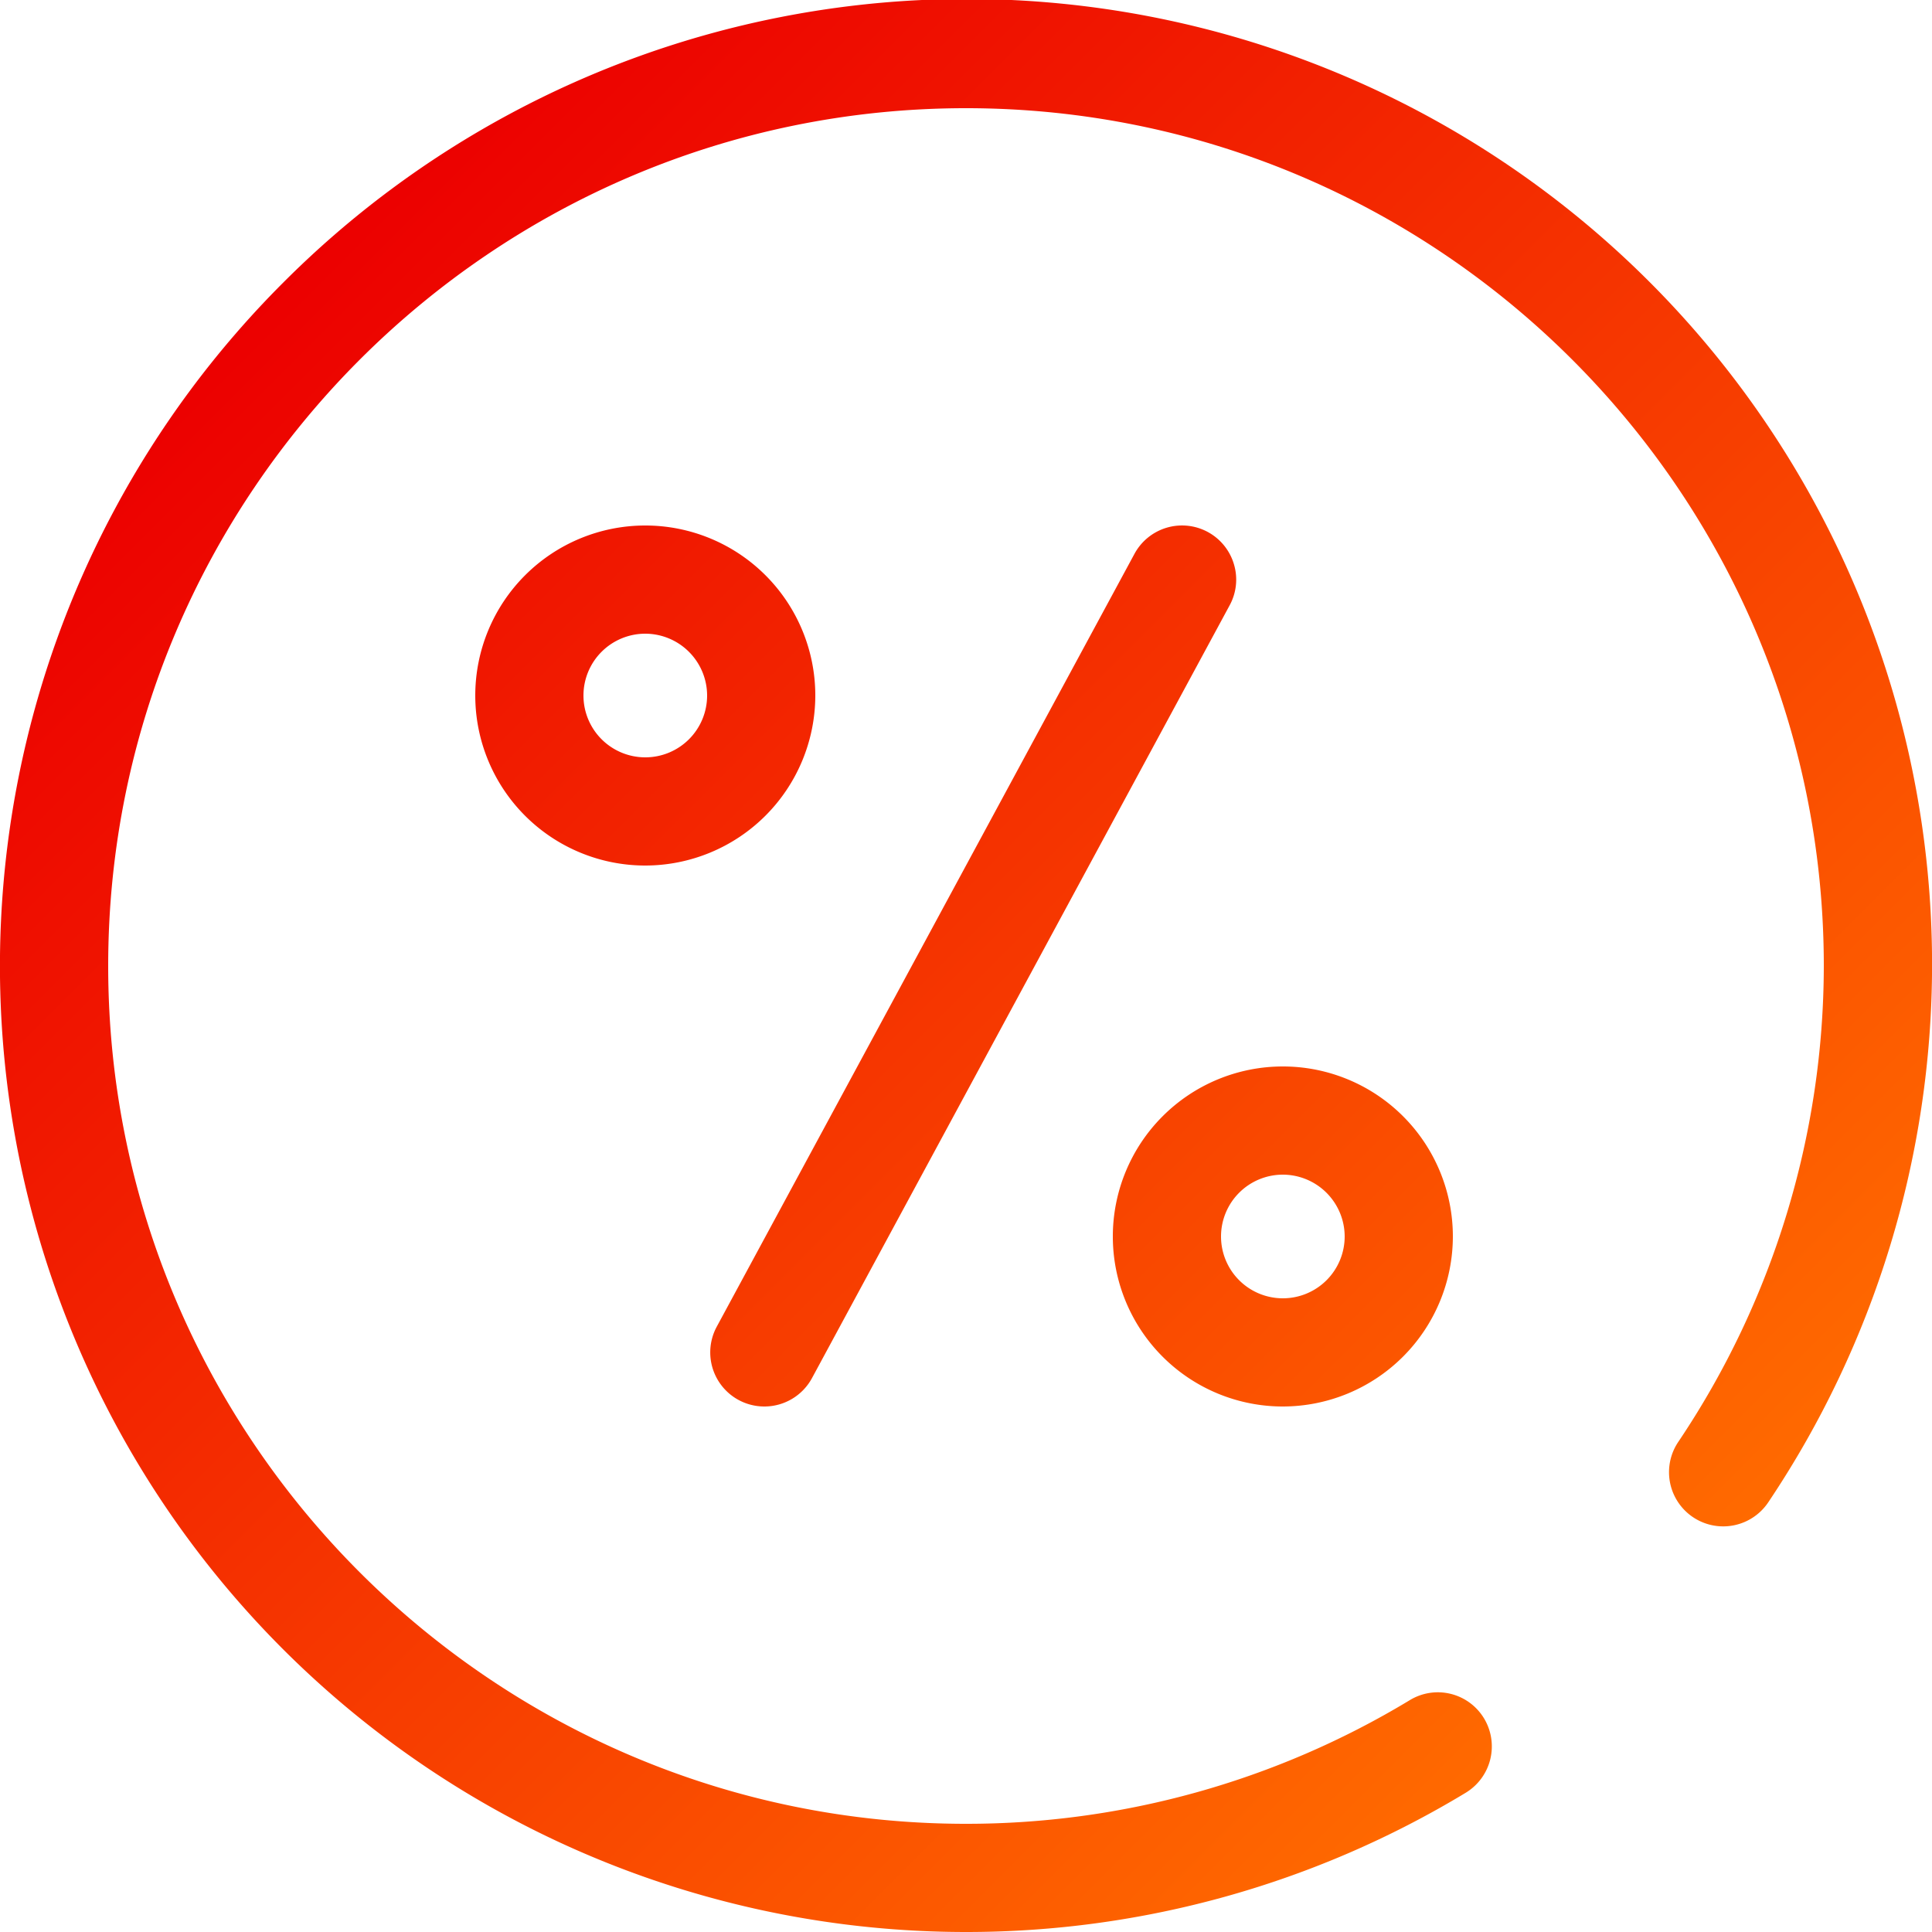
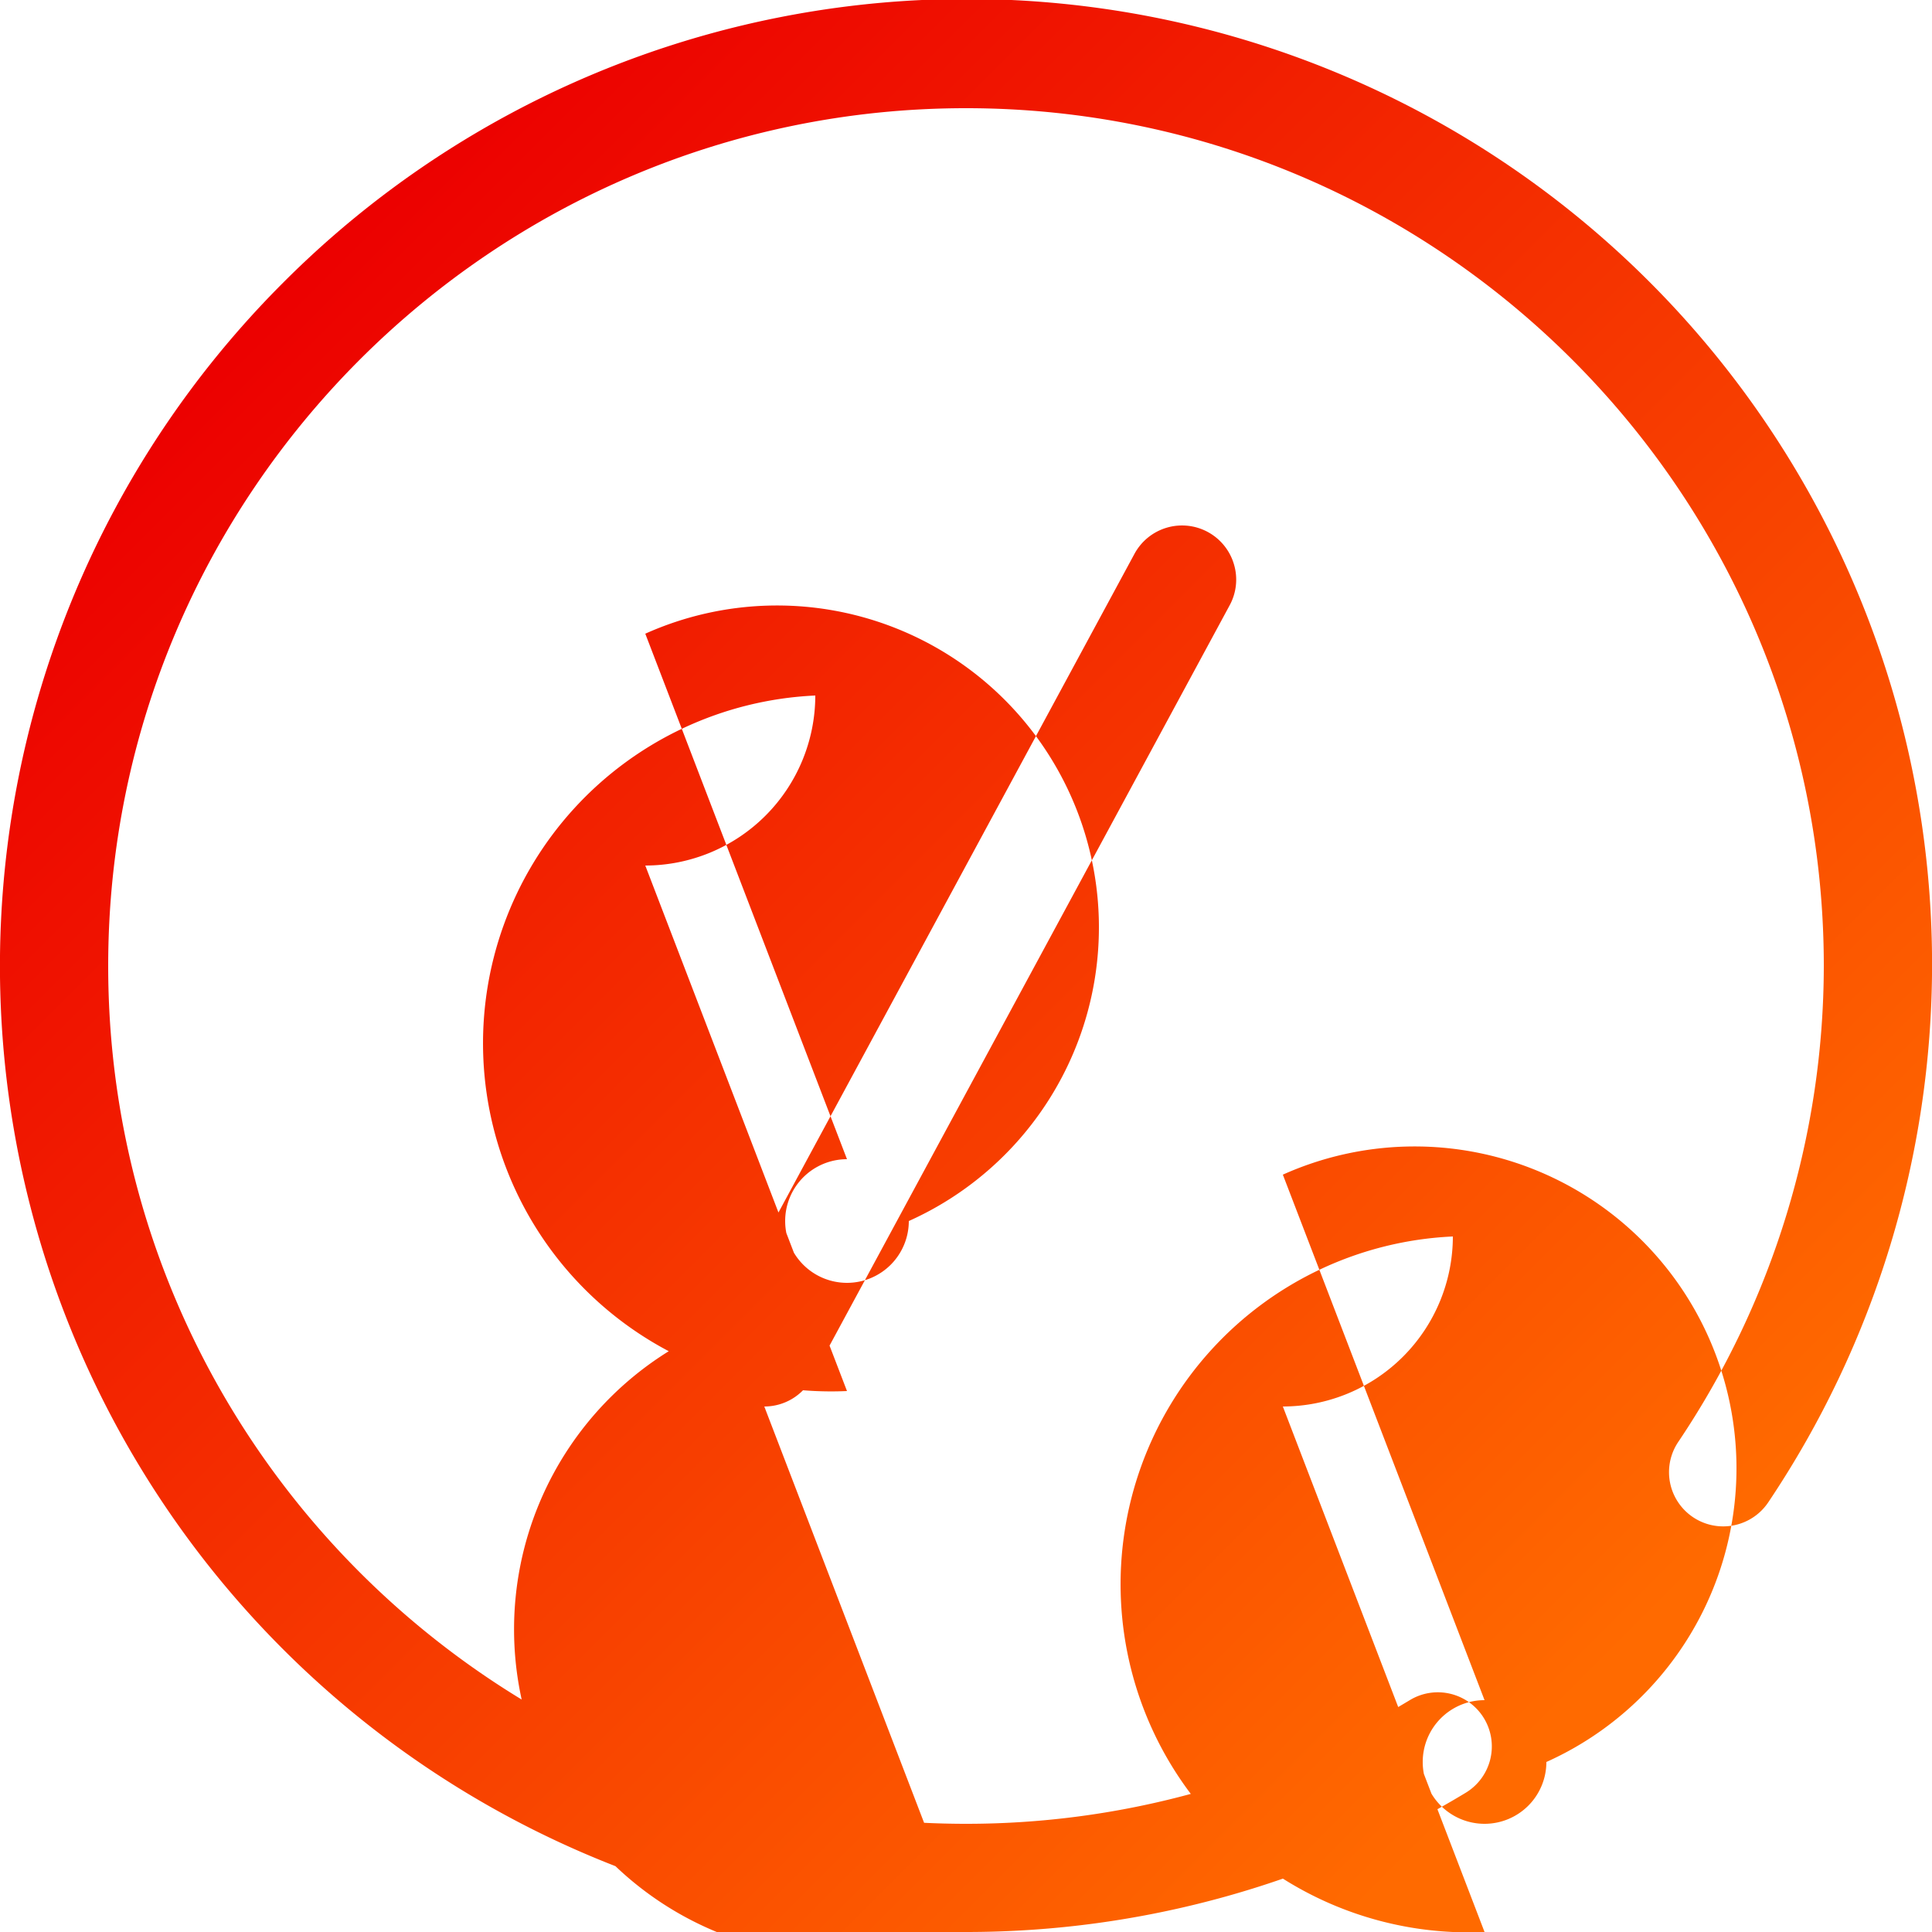
<svg xmlns="http://www.w3.org/2000/svg" viewBox="0 0 300 300">
  <defs>
    <style>.cls-1{fill:url(#Degradado_sin_nombre_8);}</style>
    <linearGradient id="Degradado_sin_nombre_8" x1="43.93" y1="609.93" x2="254.04" y2="820.04" gradientTransform="translate(0 -566)" gradientUnits="userSpaceOnUse">
      <stop offset="0" stop-color="#ec0000" />
      <stop offset="1" stop-color="#ff6a00" />
    </linearGradient>
  </defs>
  <g id="Capa_2" data-name="Capa 2">
    <g id="Capa_1-2" data-name="Capa 1">
-       <path class="cls-1" d="M150,300A150,150,0,0,1,43.93,43.93,149.9,149.9,0,0,1,274.58,233.27a8.4,8.4,0,0,1-14-9.34A132.69,132.69,0,0,0,283.2,150c0-73.45-59.75-133.2-133.2-133.2S16.8,76.55,16.8,150,76.55,283.2,150,283.2A133,133,0,0,0,218.91,264a8.38,8.38,0,0,1,11.53,2.83,8.42,8.42,0,0,1-2.83,11.54A149.74,149.74,0,0,1,150,300Zm-31.32-81.6A8.4,8.4,0,0,1,111.3,206L176.16,86A8.4,8.4,0,0,1,191.6,87.6a8.32,8.32,0,0,1-.66,6.39L126.08,214A8.41,8.41,0,0,1,118.68,218.4Zm80.52,0A26.4,26.4,0,1,1,225.6,192,26.43,26.43,0,0,1,199.2,218.4Zm0-36a9.6,9.6,0,1,0,9.6,9.6A9.62,9.62,0,0,0,199.2,182.4Zm-99-48A26.4,26.4,0,1,1,126.6,108,26.43,26.43,0,0,1,100.2,134.4Zm0-36a9.6,9.6,0,1,0,9.6,9.6A9.62,9.62,0,0,0,100.2,98.4Z" />
+       <path class="cls-1" d="M150,300A150,150,0,0,1,43.93,43.93,149.9,149.9,0,0,1,274.58,233.27a8.4,8.4,0,0,1-14-9.34A132.69,132.69,0,0,0,283.2,150c0-73.45-59.75-133.2-133.2-133.2S16.8,76.55,16.8,150,76.55,283.2,150,283.2A133,133,0,0,0,218.91,264a8.38,8.38,0,0,1,11.53,2.83,8.42,8.42,0,0,1-2.83,11.54A149.74,149.74,0,0,1,150,300ZA8.4,8.4,0,0,1,111.3,206L176.16,86A8.4,8.4,0,0,1,191.6,87.6a8.32,8.32,0,0,1-.66,6.39L126.08,214A8.41,8.41,0,0,1,118.68,218.4Zm80.52,0A26.4,26.4,0,1,1,225.6,192,26.43,26.43,0,0,1,199.2,218.4Zm0-36a9.6,9.6,0,1,0,9.6,9.6A9.62,9.62,0,0,0,199.2,182.4Zm-99-48A26.4,26.4,0,1,1,126.6,108,26.43,26.43,0,0,1,100.2,134.4Zm0-36a9.6,9.6,0,1,0,9.6,9.6A9.62,9.62,0,0,0,100.2,98.4Z" />
    </g>
  </g>
</svg>